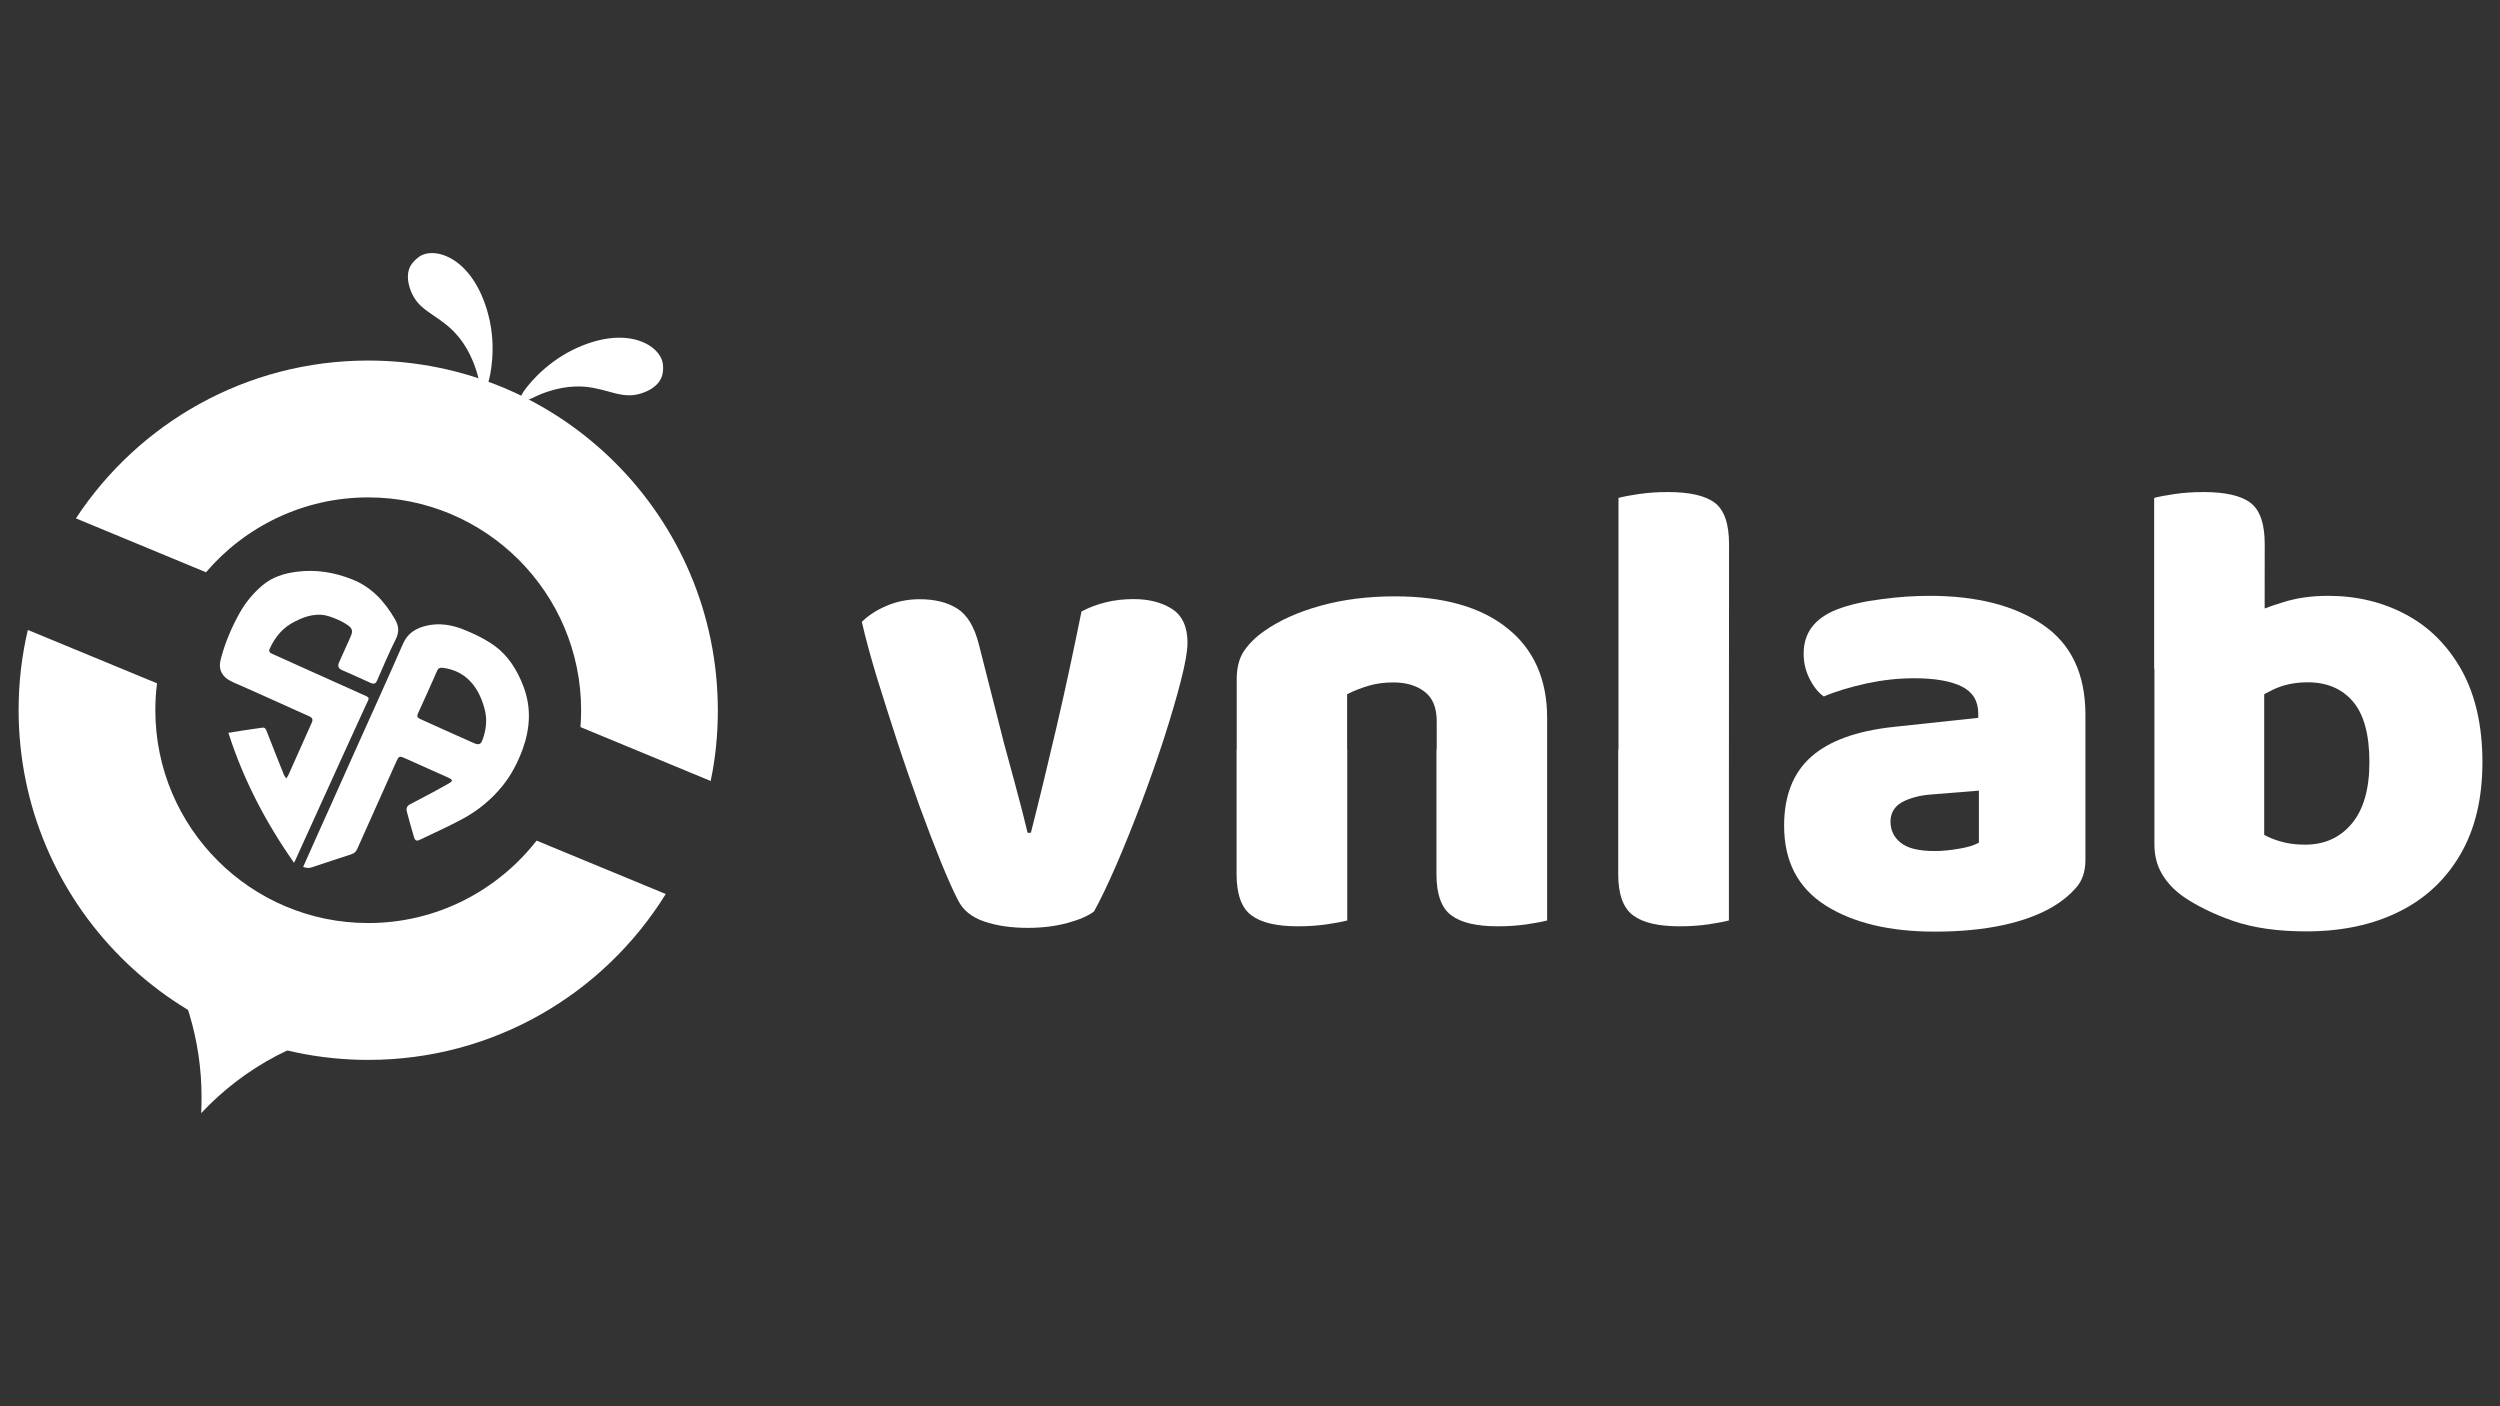
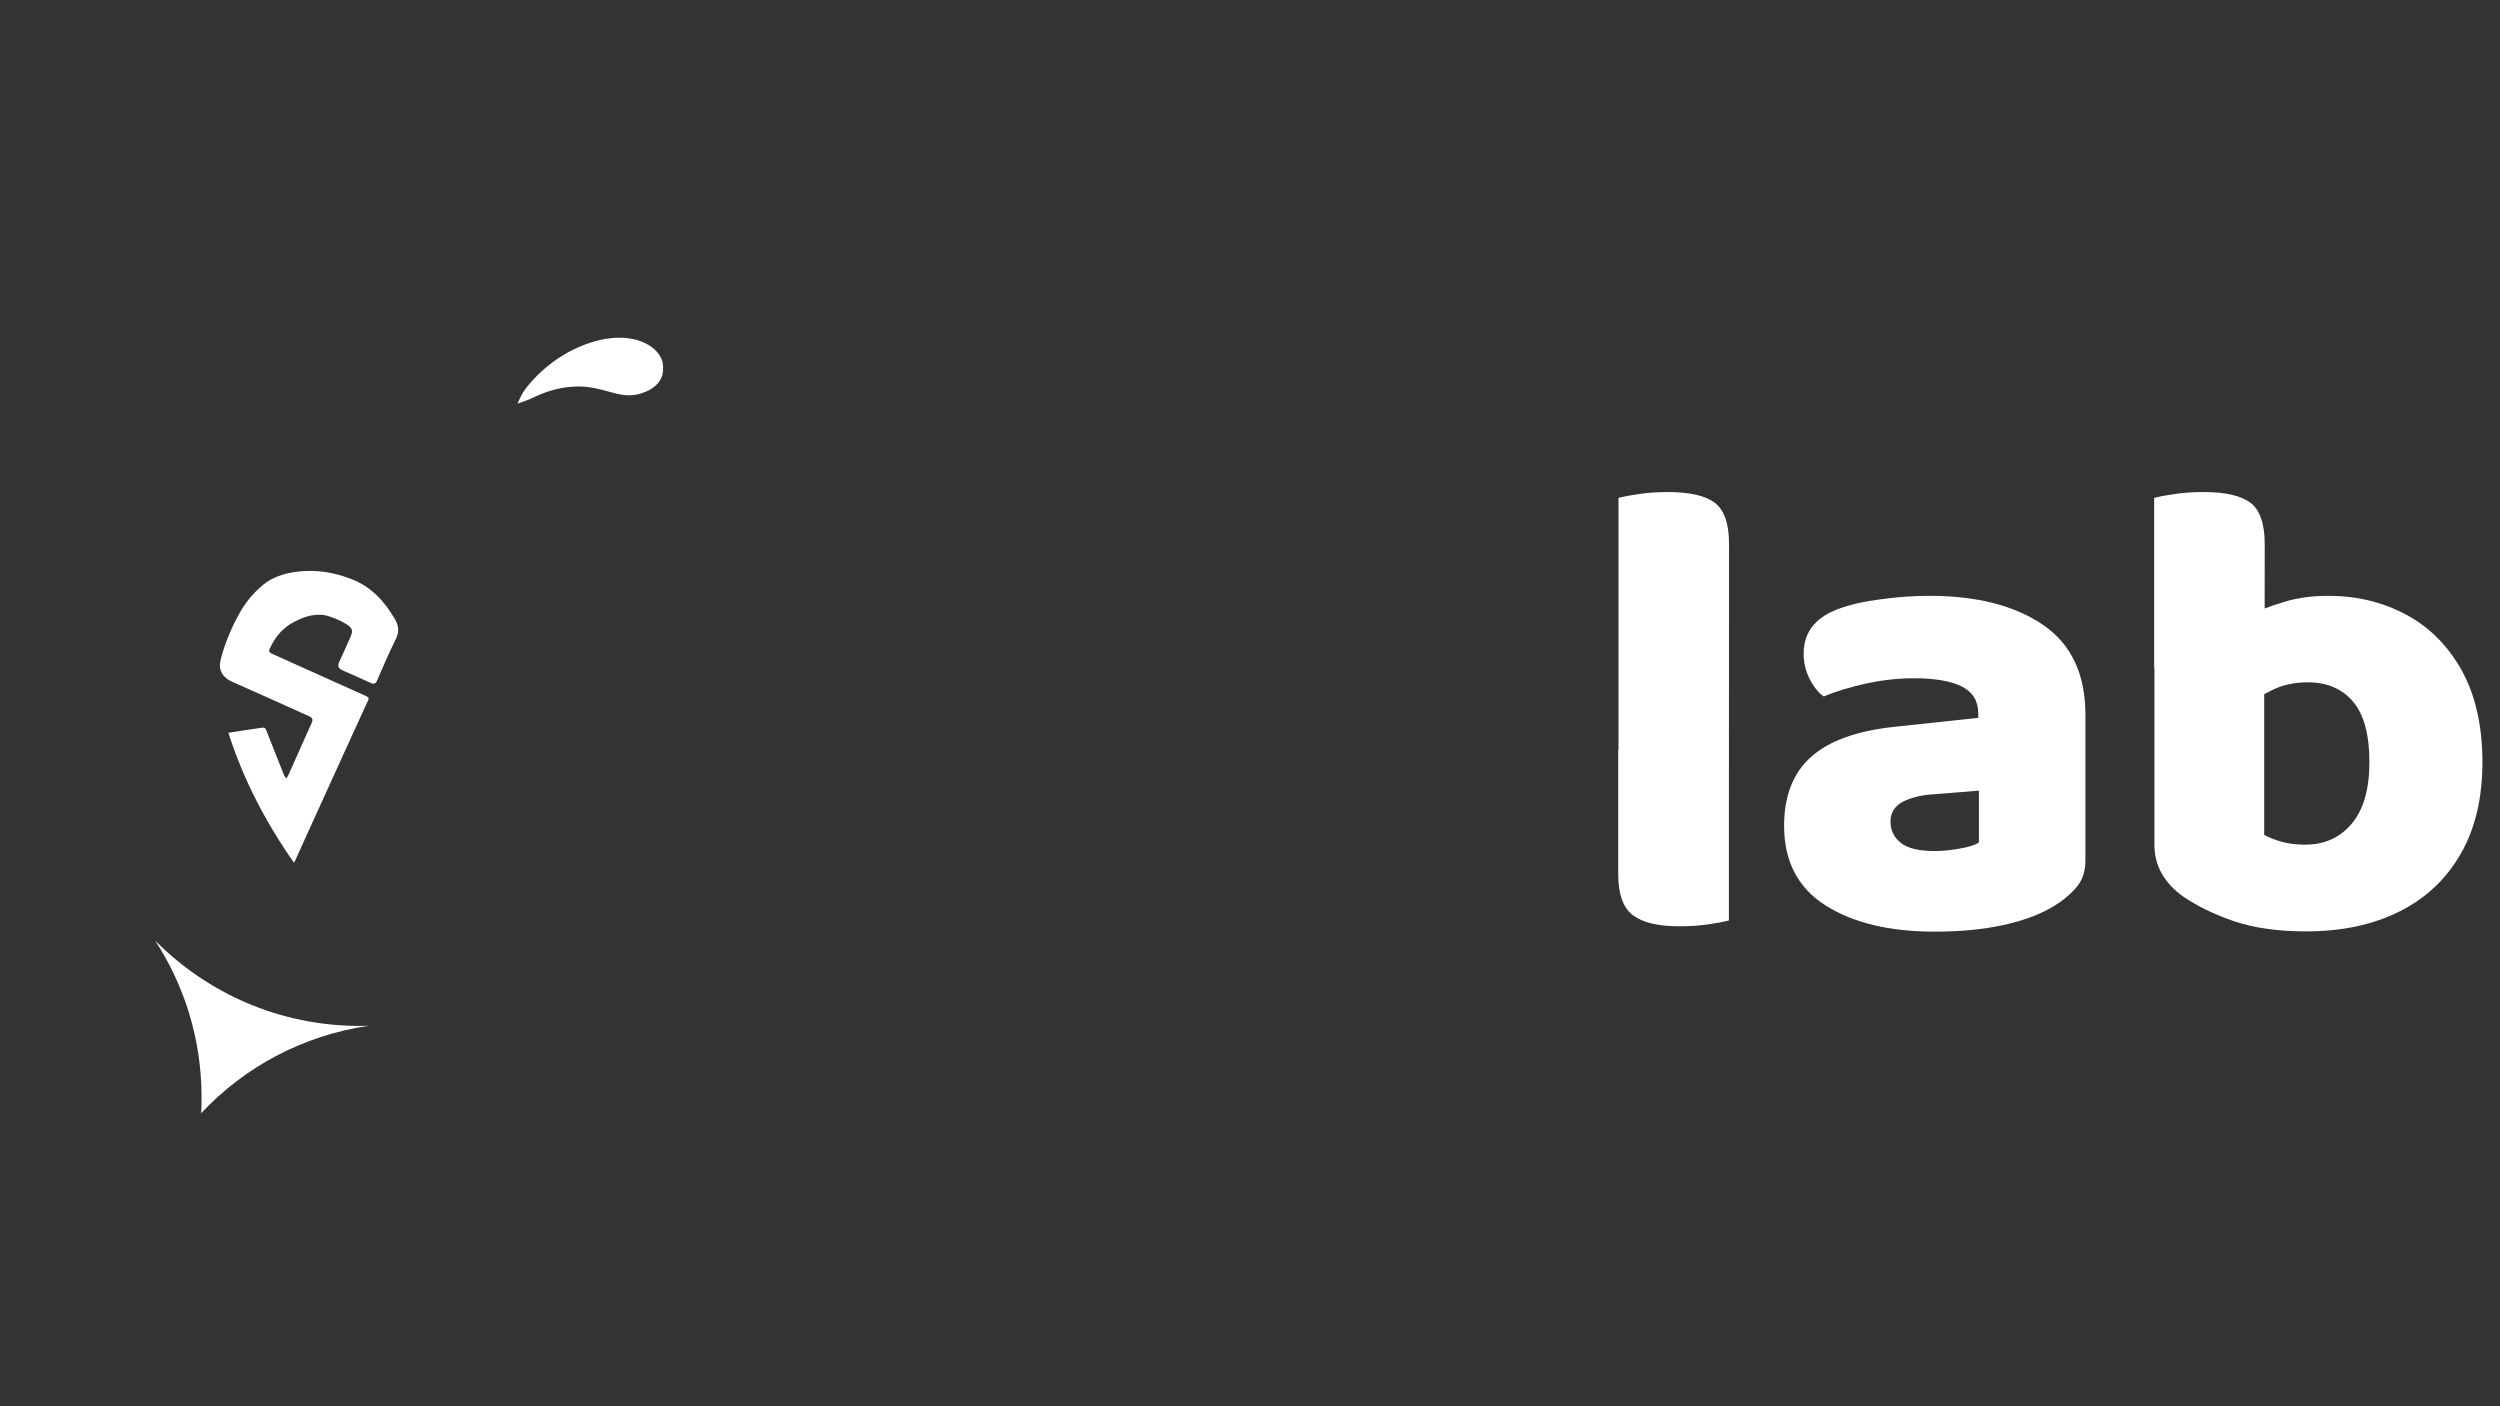
<svg xmlns="http://www.w3.org/2000/svg" version="1.1" id="Layer_1" x="0px" y="0px" viewBox="0 0 1920 1080" style="enable-background:new 0 0 1920 1080;" xml:space="preserve">
  <rect x="0" y="0" width="1920" height="1080" fill="#333333" stroke="none" />
  <style type="text/css">
	.st0{fill:#FFFFFF;}
</style>
  <g>
    <g>
-       <path class="st0" d="M870.6,460.1c11.7,0,21.5,2.5,29.4,7.5s12,13.7,12,26c0,6.4-1.7,16-5,28.9c-3.3,12.9-7.6,27.6-12.9,44.1    c-5.3,16.5-11.3,33.3-17.7,50.4c-6.5,17.1-12.9,33-19.2,47.6c-6.4,14.6-12,26.4-17,35.4c-4.3,3.3-11.1,6.3-20.2,8.8    c-9.2,2.5-19.4,3.8-30.7,3.8c-12.9,0-24.2-1.7-33.7-5s-16.1-8.7-19.7-16c-3.7-7-8-16.8-13.2-29.4c-5.1-12.6-10.6-27-16.5-43.1    c-5.8-16.2-11.6-32.8-17.2-49.9c-5.6-17.1-10.8-33.7-15.8-49.7c-4.8-16-8.6-29.9-11.3-41.9c4.7-4.7,10.8-8.8,18.7-12.2    c7.8-3.4,16.4-5.2,25.7-5.2c11.7,0,21.3,2.4,28.9,7.2c7.6,4.8,13.1,13.9,16.5,27.2l19.4,76.3c2.6,9.6,5.1,18.9,7.5,27.6    c2.3,8.8,4.4,16.7,6.3,23.7c1.8,7,3.2,12.8,4.3,17.4h2.5c6.3-24.6,12.9-52,19.9-82s13.2-59.5,19-88    C842.6,463.3,855.9,460.1,870.6,460.1z" />
-       <path class="st0" d="M1188.2,551.4v45.9h-84.8v-43.4c0-10.3-3-17.8-9.2-22.6s-14.2-7.2-24.2-7.2c-6.7,0-12.9,0.8-18.7,2.5    c-5.8,1.7-11.4,3.9-16.7,6.5v64.4h-84.8v-75.8c0-9,1.9-16.3,5.7-21.9c3.9-5.6,9.1-10.8,15.8-15.4c11.3-7.9,25.6-14.4,42.9-19.2    c17.3-4.8,36.2-7.2,56.9-7.2c37.6,0,66.5,8.2,86.8,24.7C1178,498.8,1188.2,521.8,1188.2,551.4z M949.9,575.8h84.8v131.1    c-3.7,1-8.9,2-15.8,3c-6.8,1-14.2,1.5-22.2,1.5c-16.3,0-28.2-2.8-35.7-8.5c-7.5-5.6-11.3-16.2-11.3-31.4v-95.8L949.9,575.8    L949.9,575.8z M1103.4,575.8h84.8v131.1c-3.7,1-8.9,2-15.8,3c-6.8,1-14.2,1.5-22.2,1.5c-16.3,0-28.2-2.8-35.7-8.5    c-7.5-5.6-11.3-16.2-11.3-31.4v-95.8L1103.4,575.8L1103.4,575.8z" />
      <path class="st0" d="M1327.8,620.2H1243V382.4c3.7-1,8.9-2,15.8-3c6.8-1,14.2-1.5,22.2-1.5c16.6,0,28.6,2.7,35.9,8.2    s11,16.1,11,31.7L1327.8,620.2L1327.8,620.2z M1243,575.8h84.8v131.1c-3.7,1-8.9,2-15.8,3c-6.8,1-14.2,1.5-22.2,1.5    c-16.3,0-28.2-2.8-35.7-8.5c-7.5-5.6-11.3-16.2-11.3-31.4v-95.8L1243,575.8L1243,575.8z" />
      <path class="st0" d="M1481.9,457.6c36.2,0,65.2,7.4,87,22.2c21.8,14.8,32.7,37.9,32.7,69.1v111.7c0,8.7-2.4,15.8-7.2,21.2    c-4.8,5.5-10.5,10.2-17.2,14.2c-10.6,6.4-23.6,11.2-38.9,14.5s-32.8,5-52.4,5c-34.9,0-62.9-6.8-84-20.2    c-21.1-13.5-31.7-33.8-31.7-61.1c0-23,6.9-40.6,20.7-52.9c13.8-12.3,34.8-19.9,63.1-23l65.3-7v-3.4c0-9.6-4.3-16.5-12.7-20.7    c-8.5-4.2-20.7-6.3-36.6-6.3c-12.3,0-24.5,1.4-36.6,4c-12.1,2.7-23.1,5.9-32.7,10c-4.3-3-7.9-7.5-11-13.7s-4.5-12.5-4.5-19.2    c0-16,8.5-27.2,25.5-33.9c9.6-3.7,21.1-6.3,34.1-7.9C1457.9,458.4,1470.2,457.6,1481.9,457.6z M1485.9,653.6    c5.6,0,11.9-0.6,18.7-1.8c6.8-1.1,11.9-2.7,15.2-4.7v-39.9l-35.9,2.9c-9.3,0.6-17,2.7-23,5.9c-5.9,3.3-9,8.3-9,14.9    c0,6.7,2.6,12.1,7.7,16.2C1464.9,651.5,1473.6,653.6,1485.9,653.6z" />
      <path class="st0" d="M1739.2,513.5h-84.8V382.4c3.7-1,8.9-2,15.8-3c6.8-1,14.2-1.5,22.2-1.5c16.6,0,28.6,2.7,35.9,8.2    s11,16.1,11,31.7L1739.2,513.5L1739.2,513.5z M1788.1,457.6c21.9,0,41.9,4.8,59.9,14.5c17.9,9.6,32.1,23.9,42.7,42.9    c10.4,19,15.8,42.4,15.8,70.3c0,27.6-5.5,51.1-16.7,70.5s-26.8,34.2-47.2,44.3c-20.2,10.1-44,15.2-71.4,15.2    c-21.9,0-40.6-2.7-55.8-7.9c-15.3-5.3-28.3-11.7-38.9-19c-7-5-12.4-10.8-16.2-17.4c-3.9-6.7-5.7-14.1-5.7-22.4V493.1h84.3v148.1    c3.7,2,8,3.8,13.2,5.2c5.1,1.5,11.3,2.3,18.2,2.3c14.9,0,26.9-5.4,35.9-16.2s13.5-26.5,13.5-47.2c0-21.3-4.3-36.8-12.7-46.6    c-8.4-9.8-20-14.7-34.6-14.7c-10,0-18.8,1.9-26.4,5.5c-7.6,3.7-14.3,7.6-19.9,12v-68.3c7.6-4,16.8-7.5,27.4-10.7    C1763.8,459.2,1775.5,457.6,1788.1,457.6z" />
    </g>
  </g>
  <g>
    <g id="bee">
-       <path class="st0" d="M282.8,276.9c-93.9,0-176.5,48.2-224.5,121.2l99.9,41.4c30-35.1,74.8-57.5,124.6-57.5    c90.2,0,163.5,73.2,163.5,163.5c0,4.4-0.2,8.7-0.5,12.9l100,41.4c3.7-17.5,5.5-35.7,5.5-54.4C551.2,397.1,431.1,276.9,282.8,276.9    z M282.8,708.9c-90.2,0-163.5-73.2-163.5-163.5c0-7,0.4-13.8,1.3-20.6l-99.2-41c-4.7,19.7-7.1,40.4-7.1,61.5    C14.3,693.7,134.5,814,282.8,814c96.5,0,181.1-50.9,228.5-127.4l-99.2-41C382.1,684,335.4,708.9,282.8,708.9z" />
      <path class="st0" d="M283.3,787.8c-50.5,7.3-95.5,31.6-128.8,67.1c0.2-4.1,0.3-8.1,0.3-12.2c0-44.4-13.1-85.8-35.7-120.4    c40.1,40.5,95.6,65.6,157.1,65.6C278.7,787.9,281.1,787.9,283.3,787.8z" />
-       <path class="st0" d="M367.5,290.6c-4.8-19.1-13.1-30.1-19.6-36.6c-13.1-13-26.8-15.4-32.5-30.9c-1-2.8-4.1-11.1-0.3-18.6    c1.5-2.9,4.4-5.6,6.9-7.4c12-8.2,41.6,0.8,53.1,44.9c6.7,25.7,1,48.3,0,51.2c-1.3,3.5-2.6,6.5-3.8,8.6    C370.1,298,368.8,294.2,367.5,290.6z" />
      <path class="st0" d="M408.4,305.9c17.6-8.8,31.5-9.6,40.7-8.9c18.5,1.6,29.1,10.4,44.6,4.7c2.8-1,11.1-4.1,14.3-11.8    c1.3-3,1.5-7,1.1-10.1c-1.5-14.4-27.6-31.2-68.6-11.4c-23.9,11.6-37.5,30.6-39,33.3c-1.9,3.3-3.2,6.3-4.1,8.3    C401.1,308.8,404.8,307.4,408.4,305.9z" />
    </g>
    <g id="sa">
-       <path class="st0" d="M272.7,576.7c12.3-27.4,24.8-54.8,36.8-82.3c3.7-8.3,10-12,18.2-13.9c9.5-2.2,18.9-0.7,27.6,2.7    c8.5,3.3,17,7.4,24.4,12.7c10.6,7.6,17.5,18.7,22.2,31c6.3,16.5,5.3,32.4-0.6,48.8c-3.8,10.2-8.7,19.6-15.4,27.9    c-8.3,10.2-18.5,18.7-29.9,24.9c-11.1,6.1-22.5,11.1-33.9,16.6c-2.1,1-3.3,0.4-4-1.7c-2-6.8-4-13.6-5.7-20.3c-1-4.1,2.1-5.2,5-6.7    c9.2-4.7,18.2-9.6,27.1-14.6c3.7-2.1,3.3-3-0.5-4.7c-11.1-5-22.2-10-33.3-14.9c-3.8-1.7-4.4-1.5-6.2,2.4    c-10.1,22.4-20.1,44.9-30.1,67.3c-1,2.4-2.5,3.5-4.9,4.3c-10.1,3.2-20.2,6.7-30.3,10c-0.4,0.1-1.4,0.3-1.8,0.4    c-1.6,0.2-4.6-0.8-4.6-0.8s1.8-4,1.4-3.1c6.6-14.7,13.1-29.5,19.8-44.2C260.2,604.5,266.4,590.6,272.7,576.7z M343.1,561.4    c6.8,3,13.7,6.2,20.6,9.2c4,1.7,5.5,1.3,6.9-2.5c2.9-7.8,3.7-15.9,1.5-23.9c-4.6-17.1-14.5-28.9-31.7-31.3    c-2.3-0.3-3.8,0.1-4.7,2.3c-4.8,11-9.7,21.8-14.7,32.7c-1,2.2-0.5,3.3,1.7,4.3C329.5,555.2,336.3,558.4,343.1,561.4z" />
      <path class="st0" d="M225.8,662.6c-21.6-30.8-38.8-63.6-50.4-99.8c3.7-0.6,7.1-1.1,10.6-1.7c5-0.7,10-1.4,15-2.2    c2.2-0.4,2.9,0.4,3.7,2.4c4.4,11.4,8.9,22.6,13.4,33.9c0.3,0.8,1,1.6,1.8,2.6c0.5-0.9,1.1-1.6,1.5-2.4    c5.9-13.4,11.9-26.7,17.9-40.1c1.3-2.8,0.7-4.1-2.1-5.3c-19.5-8.7-38.8-17.6-58.3-26.1c-8.6-3.8-11.5-9.8-9.3-17.9    c3.2-12.2,8.1-23.8,14.2-34.8c4.6-8.3,10.4-15.4,17.7-21.6c7.7-6.5,16.8-9.3,26.5-10.5c14.6-1.9,28.6,0.4,42.3,5.8    c15,5.9,25,16.9,33,30.6c3.1,5.4,3.4,9.9,0.6,15.5c-5.1,10.2-9.6,20.9-14.2,31.4c-1.1,2.7-2.5,3.2-5,2.1    c-7.3-3.3-14.7-6.7-22.1-9.9c-2.8-1.3-3.4-3.1-2.2-5.9c2.9-6.3,5.6-12.6,8.5-18.9c1.7-3.7,1.8-5.3,1-6.8c-0.8-1.7-2.8-2.9-5.2-4.4    c-1.5-0.8-2.6-1.4-2.9-1.6c-3.3-1.6-7.6-3.4-11.4-4.3c-10.2-2.3-19.9,2.6-23.7,4.5c-9.2,4.5-15.3,11.7-19.5,20.9    c-1.3,2.8,0.5,3.4,2.4,4.3c22.5,10.1,45.1,20.2,67.6,30.4c7.6,3.4,6.8,2.2,3.5,9.4c-6.3,13.9-12.6,27.6-18.9,41.4    c-11.8,25.9-23.6,51.8-35.3,77.7C226.4,661.2,226.3,661.6,225.8,662.6z" />
    </g>
  </g>
</svg>